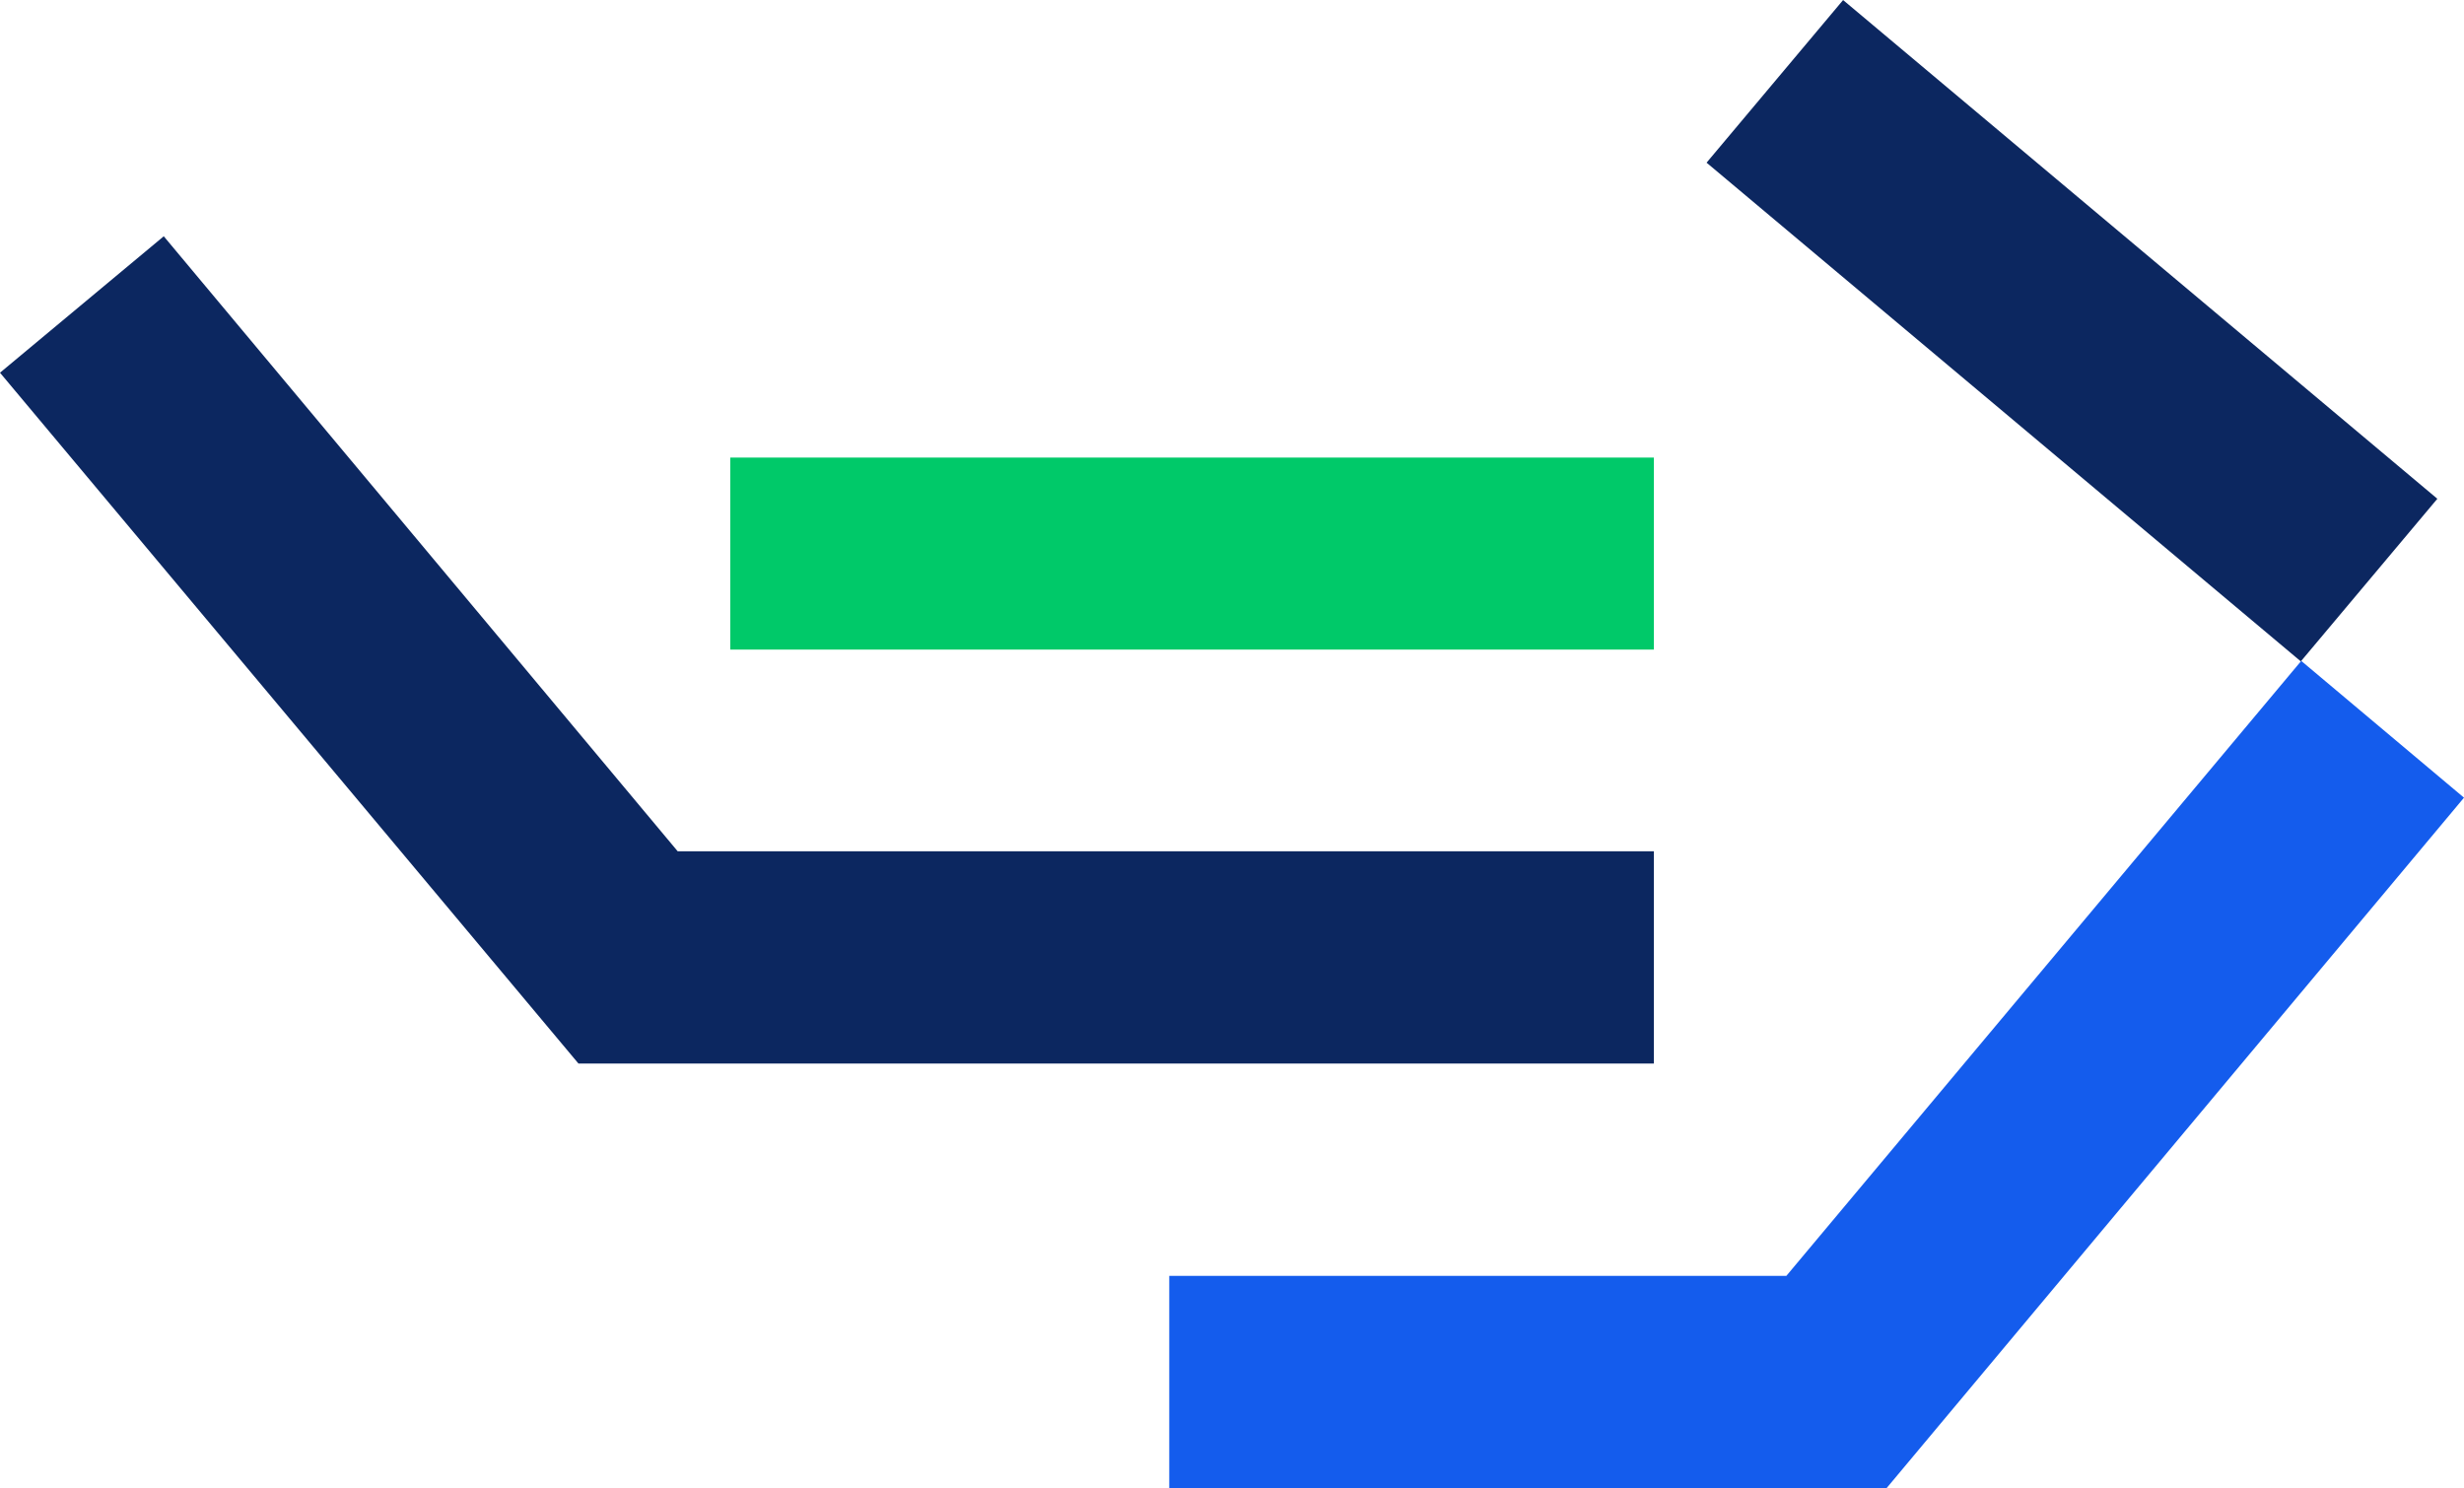
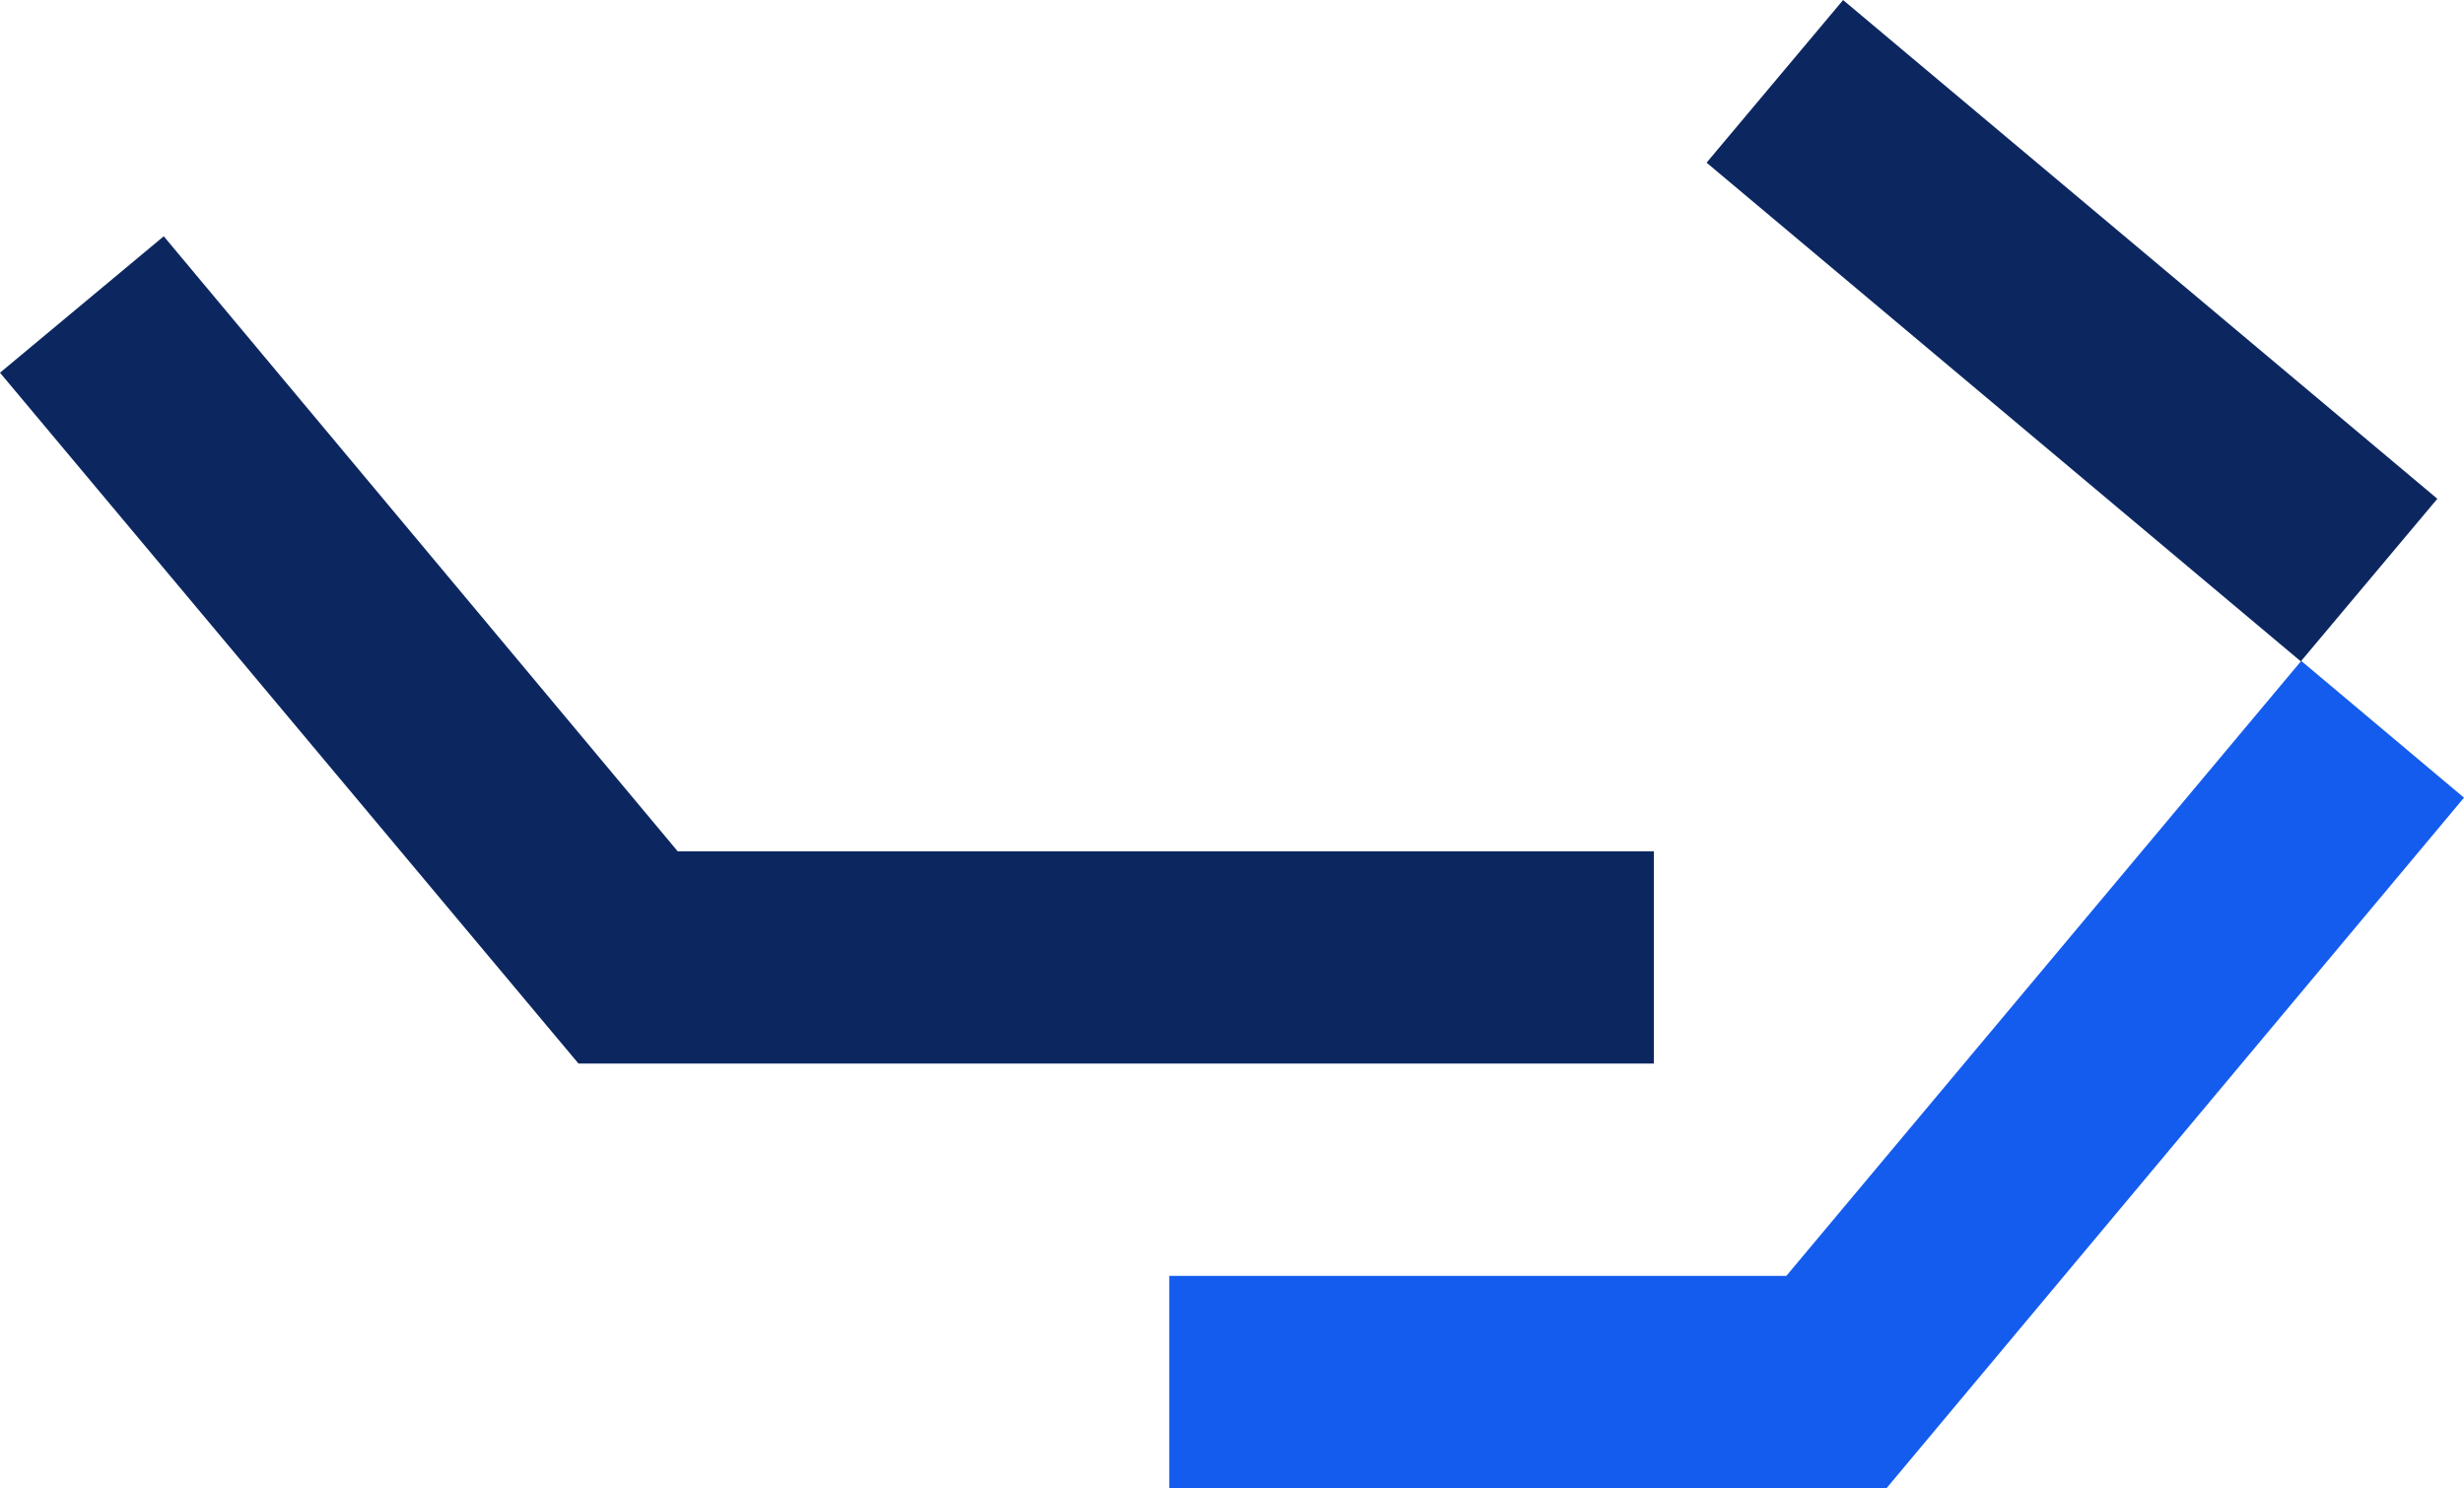
<svg xmlns="http://www.w3.org/2000/svg" id="Layer_2" data-name="Layer 2" width="74.03" height="44.72" viewBox="0 0 74.03 44.72">
  <defs>
    <style>      .cls-1 {        fill: #00c969;      }      .cls-2 {        fill: #145ced;      }      .cls-3 {        fill: #0c2760;      }    </style>
  </defs>
  <g id="Layer_1-2" data-name="Layer 1">
    <g>
      <rect class="cls-3" x="59.06" y="-1.72" width="6.38" height="23.31" transform="translate(14.62 51.23) rotate(-49.99)" />
      <polygon class="cls-3" points="28.23 25.58 28.14 25.58 20.36 25.58 4.92 7.1 0 11.2 17.38 31.96 28.14 31.96 28.23 31.96 49.69 31.96 49.69 25.58 28.23 25.58" />
-       <rect class="cls-1" x="21.94" y="13.75" width="27.75" height="5.77" />
      <polygon class="cls-2" points="35.13 44.72 56.68 44.72 74.03 23.97 69.14 19.86 53.67 38.34 35.13 38.34 35.13 44.72" />
    </g>
  </g>
</svg>